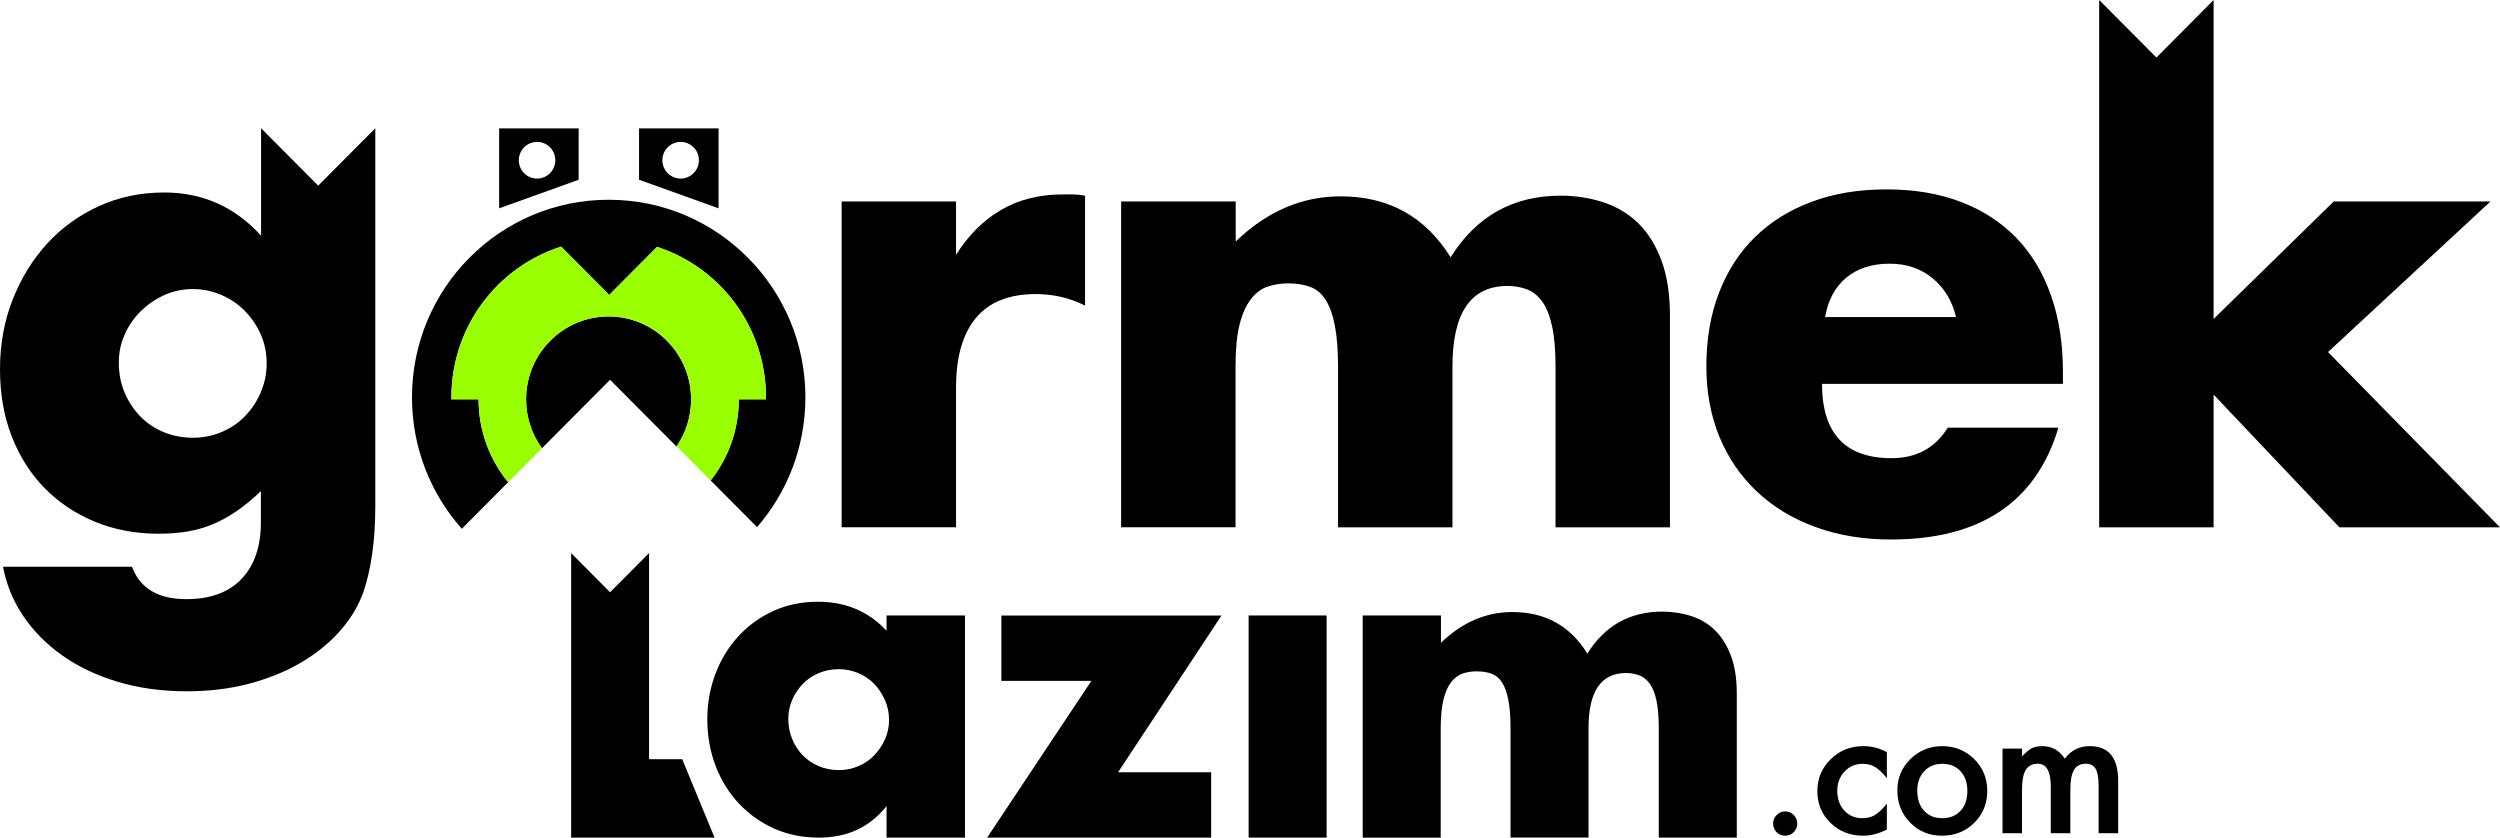
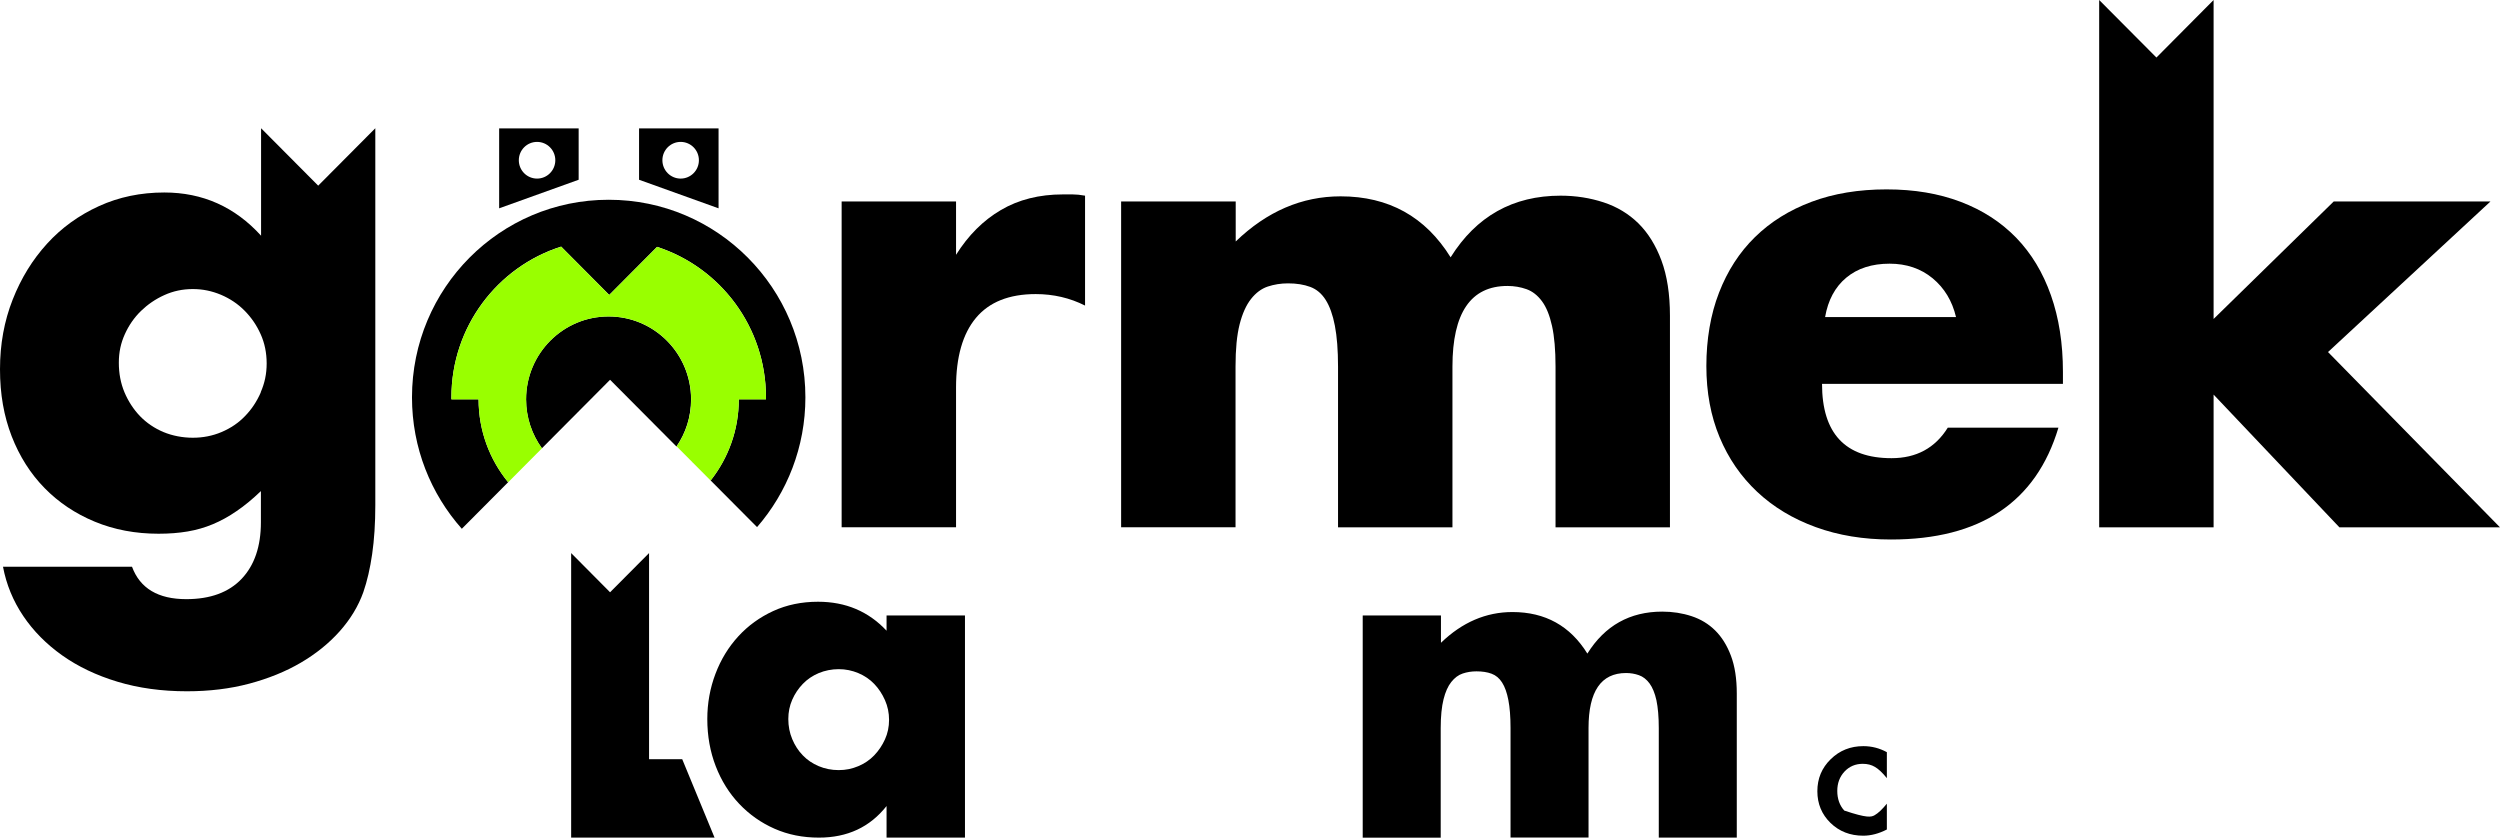
<svg xmlns="http://www.w3.org/2000/svg" width="191" height="64" viewBox="0 0 191 64" fill="none">
-   <path d="M135.465 62.912C135.465 62.663 135.555 62.451 135.739 62.266C135.917 62.087 136.134 61.991 136.389 61.991C136.643 61.991 136.853 62.08 137.038 62.266C137.216 62.445 137.312 62.663 137.312 62.919C137.312 63.175 137.223 63.392 137.038 63.578C136.86 63.757 136.643 63.847 136.389 63.847C136.134 63.847 135.911 63.757 135.733 63.578C135.555 63.399 135.465 63.181 135.465 62.912Z" fill="black" />
-   <path d="M144.156 57.466V59.45C143.819 59.034 143.513 58.746 143.246 58.593C142.978 58.433 142.673 58.356 142.316 58.356C141.756 58.356 141.291 58.554 140.922 58.945C140.552 59.342 140.368 59.834 140.368 60.429C140.368 61.025 140.546 61.537 140.903 61.927C141.265 62.318 141.724 62.51 142.284 62.51C142.641 62.51 142.959 62.433 143.226 62.279C143.494 62.126 143.799 61.837 144.156 61.402V63.373C143.551 63.687 142.946 63.847 142.348 63.847C141.355 63.847 140.521 63.521 139.852 62.874C139.184 62.221 138.846 61.415 138.846 60.449C138.846 59.482 139.184 58.669 139.865 58.004C140.546 57.338 141.374 57.005 142.361 57.005C142.997 57.005 143.596 57.159 144.156 57.466Z" fill="black" />
-   <path d="M144.958 60.378C144.958 59.444 145.289 58.65 145.957 57.991C146.626 57.338 147.434 57.005 148.389 57.005C149.344 57.005 150.166 57.338 150.834 57.998C151.496 58.657 151.827 59.469 151.827 60.429C151.827 61.389 151.496 62.215 150.828 62.868C150.159 63.521 149.338 63.847 148.364 63.847C147.39 63.847 146.588 63.514 145.938 62.849C145.289 62.196 144.958 61.37 144.958 60.378ZM146.479 60.404C146.479 61.05 146.651 61.562 146.995 61.94C147.345 62.324 147.81 62.51 148.389 62.51C148.969 62.51 149.434 62.324 149.784 61.946C150.134 61.569 150.306 61.069 150.306 60.436C150.306 59.802 150.134 59.303 149.784 58.925C149.434 58.541 148.969 58.356 148.389 58.356C147.81 58.356 147.358 58.548 147.008 58.925C146.658 59.309 146.479 59.796 146.479 60.398V60.404Z" fill="black" />
-   <path d="M152.992 57.191H154.482V57.786C154.769 57.486 155.011 57.281 155.214 57.172C155.431 57.063 155.698 57.005 156.029 57.005C156.755 57.005 157.334 57.325 157.755 57.965C158.219 57.325 158.856 57.005 159.652 57.005C161.103 57.005 161.829 57.889 161.829 59.655V63.655H160.333V60.058C160.333 59.438 160.257 59.002 160.11 58.74C159.957 58.477 159.703 58.349 159.353 58.349C158.945 58.349 158.646 58.503 158.455 58.817C158.27 59.124 158.175 59.623 158.175 60.314V63.655H156.679V60.078C156.679 58.925 156.347 58.349 155.685 58.349C155.265 58.349 154.96 58.51 154.769 58.823C154.578 59.137 154.482 59.636 154.482 60.314V63.655H152.992V57.185V57.191Z" fill="black" />
+   <path d="M144.156 57.466V59.45C143.819 59.034 143.513 58.746 143.246 58.593C142.978 58.433 142.673 58.356 142.316 58.356C141.756 58.356 141.291 58.554 140.922 58.945C140.552 59.342 140.368 59.834 140.368 60.429C140.368 61.025 140.546 61.537 140.903 61.927C142.641 62.51 142.959 62.433 143.226 62.279C143.494 62.126 143.799 61.837 144.156 61.402V63.373C143.551 63.687 142.946 63.847 142.348 63.847C141.355 63.847 140.521 63.521 139.852 62.874C139.184 62.221 138.846 61.415 138.846 60.449C138.846 59.482 139.184 58.669 139.865 58.004C140.546 57.338 141.374 57.005 142.361 57.005C142.997 57.005 143.596 57.159 144.156 57.466Z" fill="black" />
  <path d="M52.122 58.004H49.588V42.255L46.609 45.25L43.636 42.255V63.994H44.992H49.588H54.592L52.122 58.004Z" fill="black" />
  <path d="M67.733 47.023H73.724V63.994H67.733V61.581C66.459 63.194 64.74 63.994 62.563 63.994C61.334 63.994 60.208 63.77 59.176 63.315C58.145 62.861 57.247 62.227 56.477 61.415C55.706 60.602 55.108 59.642 54.681 58.535C54.255 57.434 54.038 56.231 54.038 54.932C54.038 53.723 54.249 52.564 54.662 51.477C55.076 50.382 55.662 49.429 56.407 48.616C57.152 47.803 58.043 47.157 59.074 46.683C60.106 46.21 61.245 45.973 62.499 45.973C64.607 45.973 66.351 46.709 67.733 48.187V47.029V47.023ZM60.227 54.932C60.227 55.483 60.328 55.994 60.526 56.468C60.723 56.941 60.991 57.358 61.334 57.709C61.672 58.061 62.079 58.337 62.55 58.535C63.022 58.733 63.531 58.836 64.078 58.836C64.626 58.836 65.103 58.733 65.575 58.535C66.046 58.337 66.453 58.061 66.79 57.709C67.128 57.358 67.402 56.948 67.612 56.487C67.822 56.026 67.924 55.527 67.924 54.996C67.924 54.465 67.822 53.966 67.612 53.492C67.402 53.019 67.128 52.603 66.79 52.251C66.453 51.899 66.046 51.624 65.575 51.425C65.103 51.227 64.607 51.124 64.078 51.124C63.55 51.124 63.022 51.227 62.55 51.425C62.079 51.624 61.672 51.899 61.334 52.251C60.997 52.603 60.723 53.006 60.526 53.46C60.328 53.915 60.227 54.401 60.227 54.932Z" fill="black" />
-   <path d="M85.425 59.002H92.531V63.994H75.417L83.382 52.02H76.506V47.029H93.32L85.419 59.002H85.425Z" fill="black" />
-   <path d="M101.354 47.023V63.994H95.395V47.023H101.354Z" fill="black" />
  <path d="M104.13 47.023H110.089V49.109C111.712 47.541 113.533 46.76 115.551 46.76C118.053 46.76 119.963 47.816 121.275 49.934C122.612 47.797 124.522 46.728 126.998 46.728C127.788 46.728 128.532 46.843 129.233 47.074C129.933 47.304 130.538 47.669 131.041 48.168C131.544 48.667 131.945 49.307 132.244 50.101C132.543 50.894 132.69 51.854 132.69 52.98V63.994H126.731V55.623C126.731 54.766 126.667 54.055 126.552 53.505C126.431 52.955 126.253 52.526 126.024 52.212C125.795 51.905 125.527 51.694 125.215 51.585C124.91 51.476 124.579 51.419 124.229 51.419C122.319 51.419 121.364 52.82 121.364 55.617V63.987H115.405V55.617C115.405 54.759 115.347 54.043 115.239 53.486C115.131 52.923 114.972 52.475 114.762 52.148C114.552 51.816 114.284 51.592 113.953 51.47C113.622 51.348 113.24 51.291 112.801 51.291C112.425 51.291 112.075 51.348 111.75 51.457C111.419 51.566 111.133 51.784 110.878 52.104C110.624 52.423 110.426 52.865 110.286 53.428C110.146 53.991 110.07 54.721 110.07 55.63V64H104.111V47.029L104.13 47.023Z" fill="black" />
  <path d="M64.301 15.39H73.042V19.467C73.978 17.976 75.118 16.837 76.474 16.043C77.823 15.25 79.402 14.853 81.204 14.853H81.955C82.229 14.853 82.541 14.885 82.898 14.949V23.345C81.739 22.762 80.485 22.468 79.129 22.468C77.098 22.468 75.576 23.076 74.564 24.286C73.552 25.495 73.042 27.274 73.042 29.603V40.284H64.301V15.39Z" fill="black" />
  <path d="M85.667 15.39H94.408V18.449C96.789 16.152 99.463 15 102.424 15C106.097 15 108.898 16.555 110.827 19.659C112.788 16.523 115.589 14.949 119.231 14.949C120.39 14.949 121.485 15.122 122.516 15.461C123.547 15.8 124.432 16.338 125.171 17.061C125.909 17.79 126.501 18.737 126.934 19.902C127.367 21.067 127.584 22.475 127.584 24.126V40.29H118.843V28.01C118.843 26.749 118.754 25.713 118.575 24.906C118.397 24.1 118.142 23.466 117.805 23.012C117.467 22.558 117.073 22.251 116.621 22.091C116.169 21.931 115.685 21.847 115.169 21.847C112.368 21.847 110.967 23.902 110.967 28.01V40.29H102.226V28.01C102.226 26.749 102.143 25.706 101.984 24.881C101.825 24.055 101.59 23.402 101.284 22.916C100.978 22.43 100.584 22.097 100.1 21.918C99.616 21.739 99.056 21.649 98.406 21.649C97.859 21.649 97.343 21.732 96.859 21.892C96.375 22.052 95.949 22.372 95.58 22.839C95.21 23.306 94.918 23.953 94.707 24.778C94.497 25.604 94.395 26.679 94.395 28.004V40.284H85.654V15.39H85.667Z" fill="black" />
  <path d="M139.203 29.322C139.203 33.11 140.972 35.005 144.512 35.005C146.409 35.005 147.842 34.23 148.81 32.675H157.264C155.558 38.37 151.292 41.218 144.468 41.218C142.373 41.218 140.457 40.905 138.719 40.271C136.981 39.638 135.491 38.742 134.249 37.577C133.008 36.412 132.053 35.024 131.378 33.405C130.703 31.786 130.366 29.975 130.366 27.965C130.366 25.956 130.684 24.023 131.334 22.359C131.977 20.695 132.893 19.275 134.084 18.11C135.274 16.945 136.713 16.05 138.407 15.416C140.1 14.783 142.004 14.469 144.13 14.469C146.257 14.469 148.109 14.783 149.784 15.416C151.458 16.05 152.871 16.965 154.036 18.161C155.195 19.358 156.08 20.823 156.691 22.558C157.302 24.292 157.608 26.237 157.608 28.407V29.328H139.209L139.203 29.322ZM149.44 24.222C149.147 22.993 148.555 22.007 147.651 21.259C146.747 20.516 145.652 20.145 144.366 20.145C143.016 20.145 141.908 20.503 141.055 21.214C140.202 21.924 139.661 22.929 139.438 24.222H149.433H149.44Z" fill="black" />
  <path d="M24.32 14.194L19.946 9.797V18.008C17.947 15.806 15.483 14.706 12.555 14.706C10.753 14.706 9.085 15.051 7.557 15.749C6.029 16.446 4.705 17.4 3.597 18.616C2.489 19.832 1.611 21.252 0.968 22.89C0.325 24.522 0 26.295 0 28.208C0 30.122 0.299 31.792 0.891 33.328C1.49 34.864 2.324 36.182 3.4 37.283C4.476 38.383 5.755 39.241 7.239 39.855C8.722 40.47 10.345 40.777 12.115 40.777C12.918 40.777 13.662 40.719 14.337 40.604C15.012 40.489 15.655 40.303 16.266 40.047C16.878 39.791 17.482 39.459 18.074 39.049C18.673 38.646 19.29 38.134 19.933 37.52V39.9C19.933 41.743 19.443 43.183 18.463 44.22C17.482 45.256 16.069 45.775 14.235 45.775C12.077 45.775 10.696 44.949 10.085 43.298H0.229C0.484 44.655 1 45.909 1.776 47.061C2.547 48.206 3.54 49.211 4.749 50.069C5.959 50.926 7.366 51.598 8.977 52.084C10.587 52.571 12.357 52.814 14.286 52.814C15.992 52.814 17.578 52.622 19.042 52.232C20.506 51.841 21.818 51.31 22.977 50.632C24.135 49.953 25.128 49.154 25.95 48.232C26.771 47.31 27.376 46.312 27.758 45.243C28.051 44.399 28.273 43.432 28.433 42.332C28.592 41.231 28.674 39.983 28.674 38.594V9.797L24.301 14.194H24.32ZM19.927 29.975C19.621 30.672 19.22 31.28 18.717 31.792C18.221 32.31 17.622 32.714 16.928 33.008C16.235 33.302 15.502 33.443 14.732 33.443C13.962 33.443 13.179 33.296 12.485 33.008C11.791 32.714 11.199 32.31 10.696 31.792C10.199 31.274 9.804 30.666 9.511 29.975C9.219 29.277 9.079 28.528 9.079 27.716C9.079 26.903 9.231 26.212 9.537 25.533C9.843 24.855 10.25 24.266 10.766 23.761C11.281 23.262 11.873 22.852 12.555 22.545C13.229 22.238 13.955 22.084 14.726 22.084C15.496 22.084 16.183 22.231 16.878 22.519C17.571 22.814 18.176 23.217 18.686 23.735C19.201 24.254 19.609 24.849 19.914 25.533C20.22 26.212 20.373 26.96 20.373 27.767C20.373 28.573 20.22 29.277 19.914 29.975H19.927Z" fill="black" />
  <path d="M38.135 9.81V15.916L44.209 13.733V9.81H38.135ZM41.032 13.644C40.261 13.644 39.638 13.017 39.638 12.242C39.638 11.468 40.261 10.841 41.032 10.841C41.802 10.841 42.426 11.468 42.426 12.242C42.426 13.017 41.802 13.644 41.032 13.644Z" fill="black" />
  <path d="M48.824 9.81V13.733L54.898 15.916V9.81H48.824ZM52.001 13.644C51.231 13.644 50.607 13.017 50.607 12.242C50.607 11.468 51.231 10.841 52.001 10.841C52.772 10.841 53.396 11.468 53.396 12.242C53.396 13.017 52.772 13.644 52.001 13.644Z" fill="black" />
  <path d="M51.69 34.102C52.39 33.085 52.797 31.843 52.797 30.512C52.797 27.012 49.977 24.177 46.494 24.177C43.012 24.177 40.191 27.012 40.191 30.512C40.191 31.907 40.644 33.2 41.401 34.25L46.609 29.015L53.205 35.645L51.677 34.109L51.69 34.102Z" fill="black" />
  <path d="M46.494 15.262C38.199 15.262 31.476 22.02 31.476 30.358C31.476 34.217 32.915 37.731 35.283 40.399L38.823 36.841C37.409 35.113 36.563 32.912 36.563 30.506H34.487C34.487 30.454 34.487 30.403 34.487 30.352C34.487 24.957 38.008 20.382 42.872 18.84L46.545 22.532L50.2 18.859C55.025 20.427 58.52 24.977 58.52 30.352C58.52 30.403 58.52 30.454 58.52 30.506H56.445C56.445 32.848 55.643 34.998 54.293 36.707L57.839 40.271C60.138 37.622 61.532 34.153 61.532 30.358C61.532 22.02 54.809 15.262 46.513 15.262H46.494Z" fill="black" />
  <path d="M36.563 30.512C36.563 32.912 37.409 35.12 38.823 36.847L41.407 34.249C40.644 33.2 40.198 31.914 40.198 30.512C40.198 27.012 43.018 24.177 46.501 24.177C49.983 24.177 52.803 27.012 52.803 30.512C52.803 31.843 52.396 33.085 51.696 34.102L54.293 36.713C55.636 35.011 56.445 32.854 56.445 30.512H58.52C58.52 30.461 58.52 30.41 58.52 30.358C58.52 24.983 55.025 20.427 50.2 18.865L46.545 22.538L42.872 18.846C38.014 20.395 34.487 24.964 34.487 30.358C34.487 30.41 34.487 30.461 34.487 30.512H36.563Z" fill="#99FF00" />
  <path d="M177.86 26.896L190.274 15.39H178.299L169.119 24.369V0L164.751 4.396L160.377 0V40.29H169.119V30.147L178.732 40.29H191L177.86 26.896Z" fill="black" />
</svg>